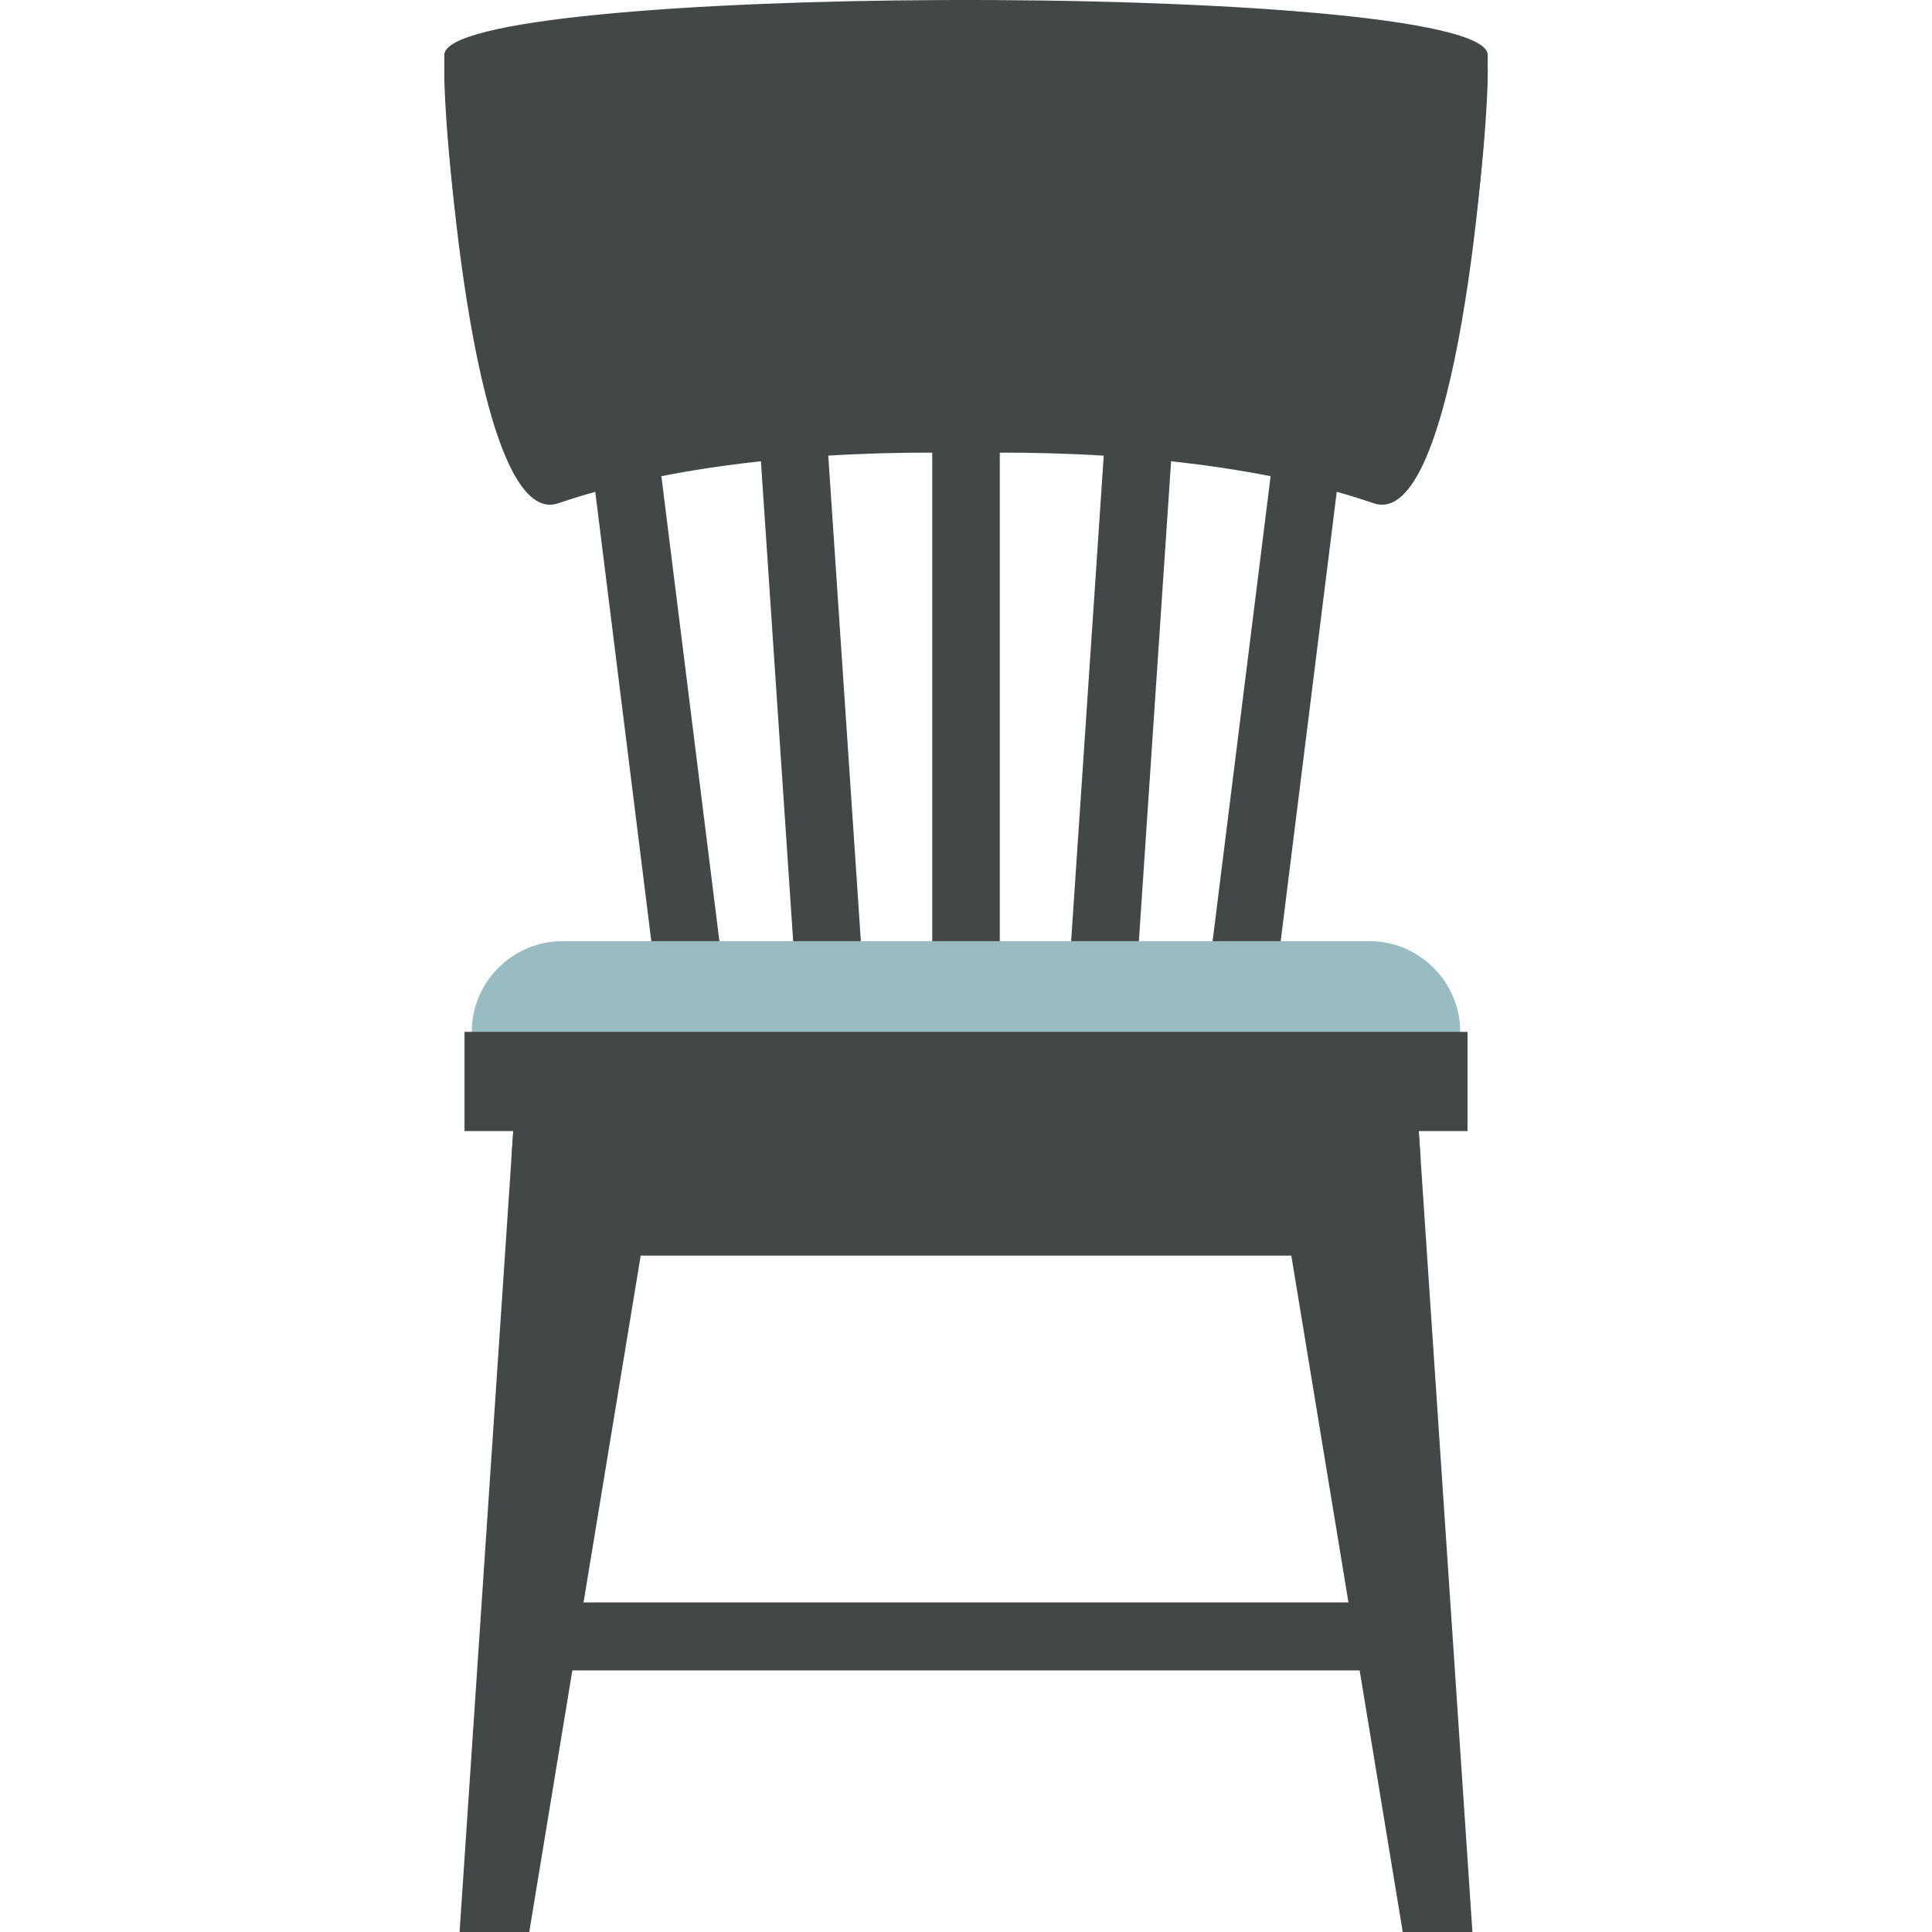
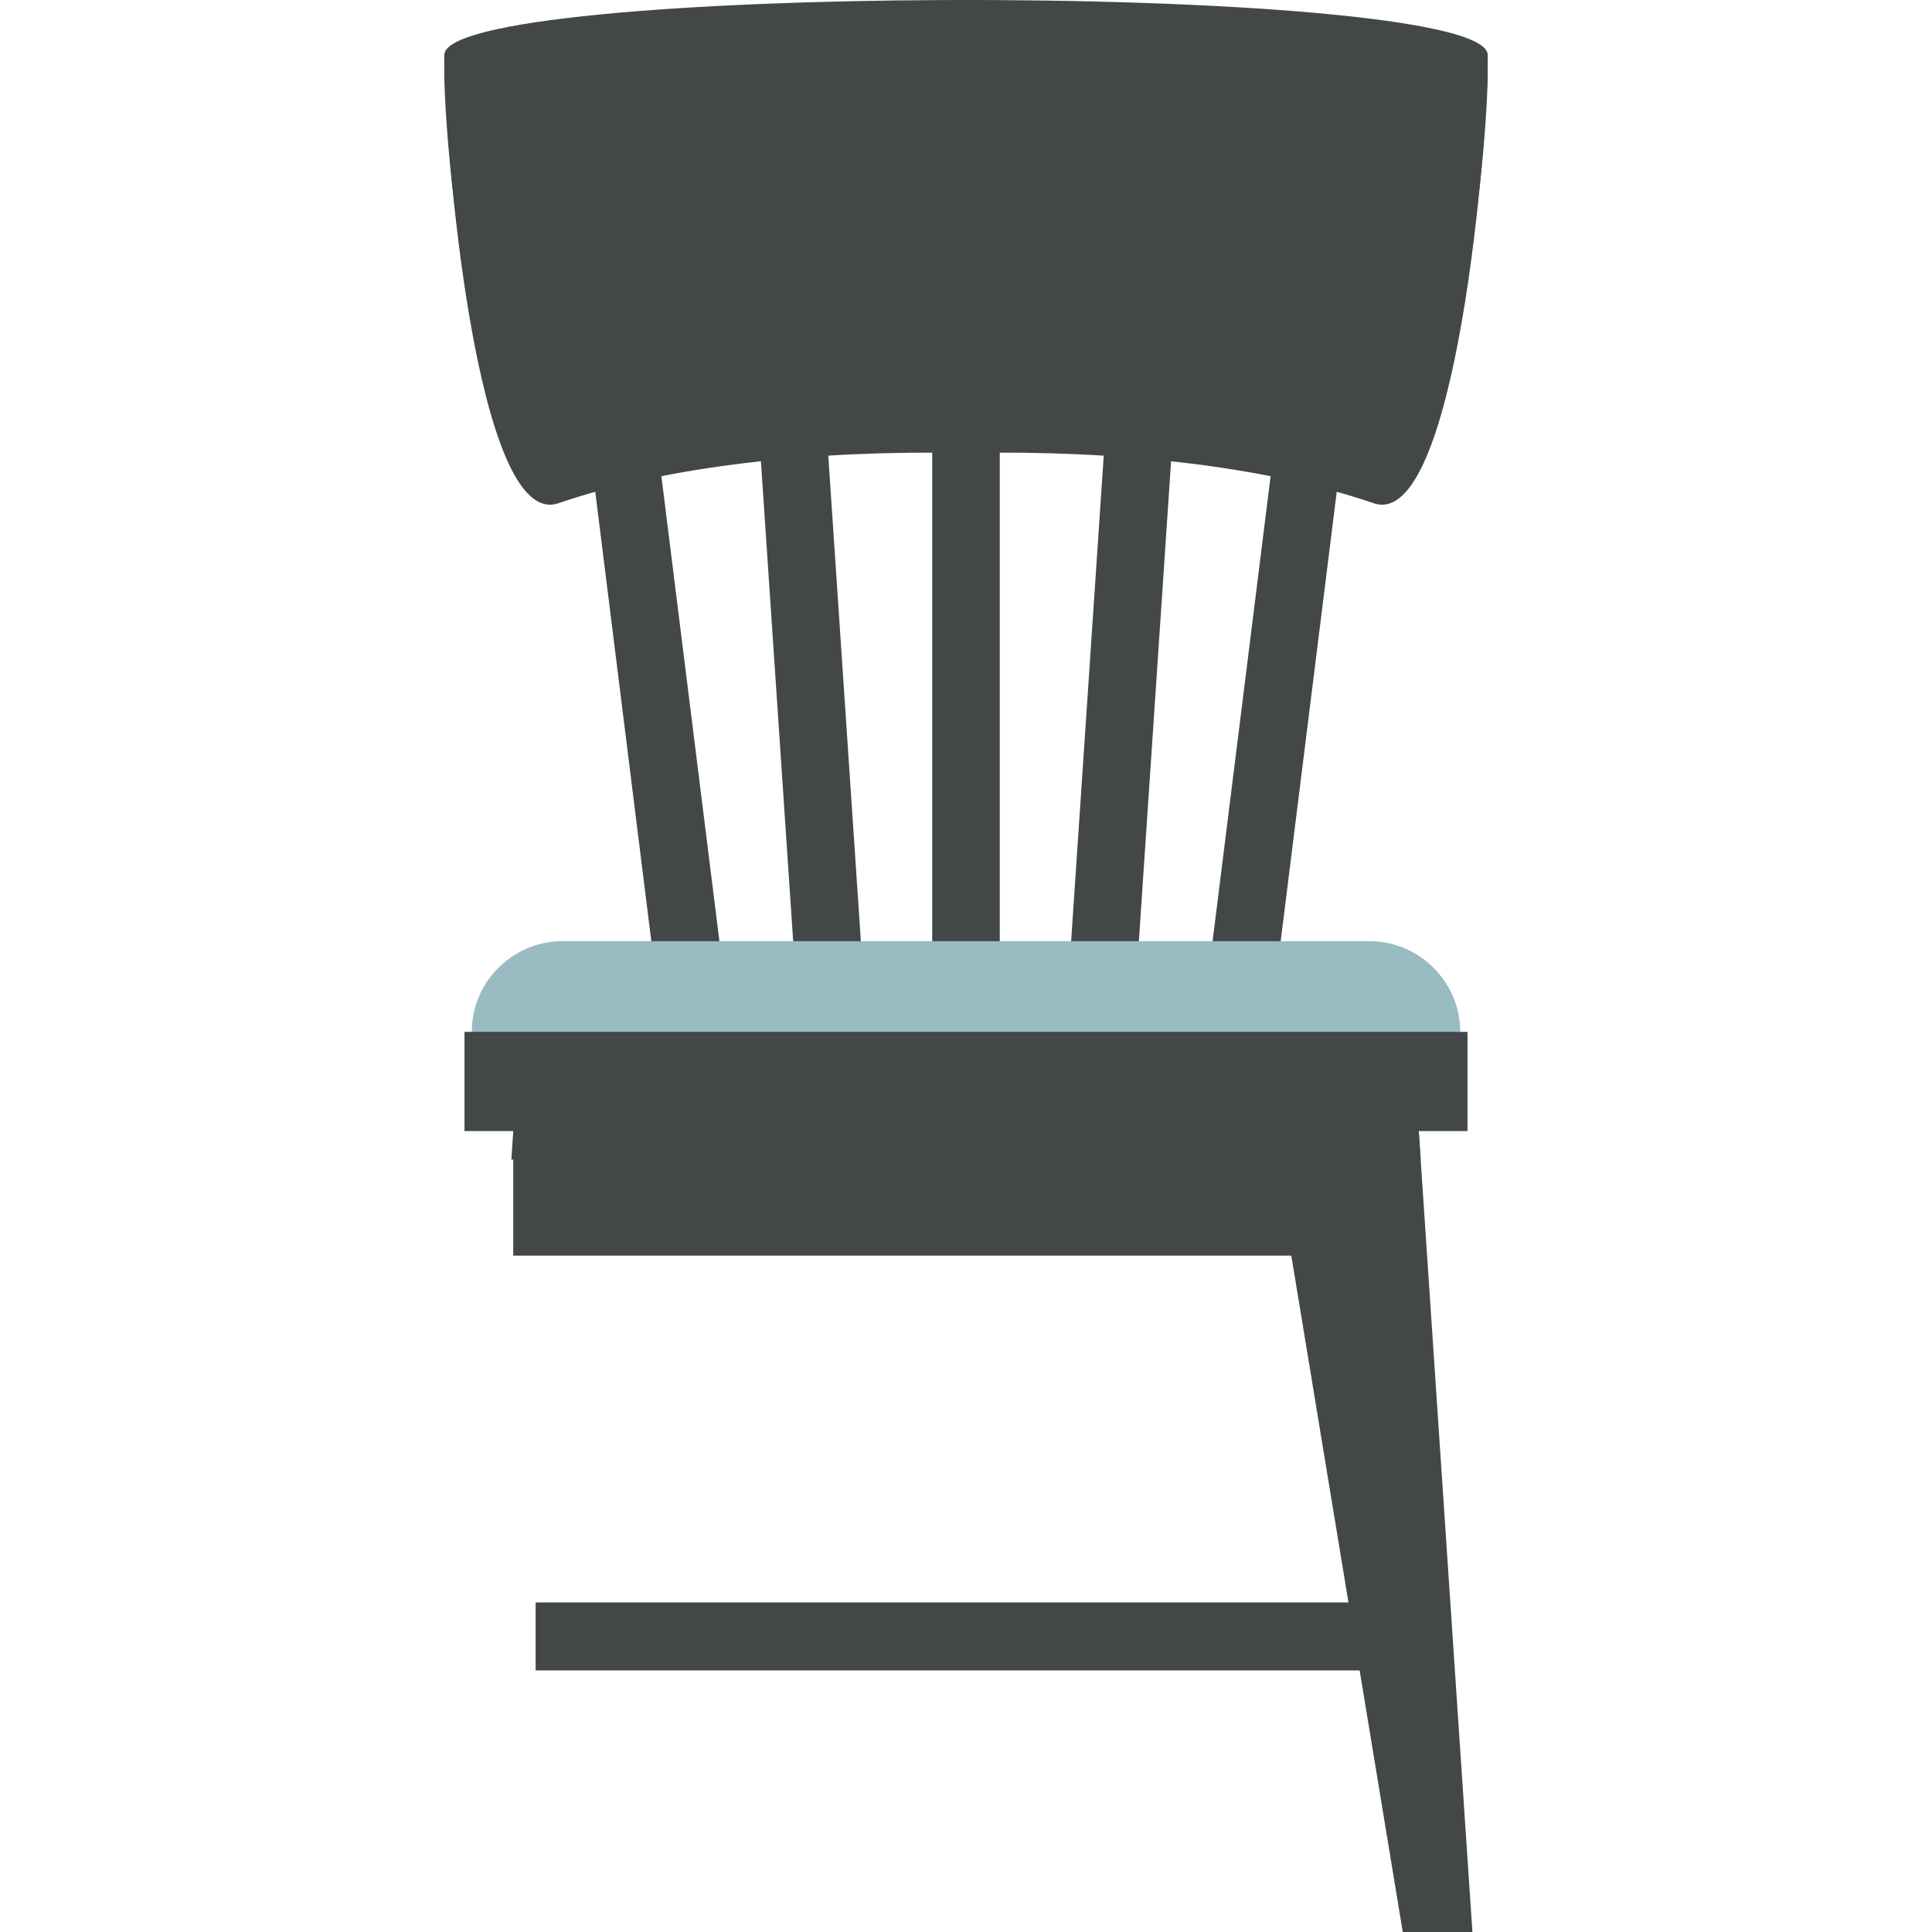
<svg xmlns="http://www.w3.org/2000/svg" viewBox="0 0 500 500" data-name="Layer 1" id="Layer_1">
  <defs>
    <style>
      .cls-1, .cls-2 {
        fill: #434747;
      }

      .cls-3 {
        fill: #99bbc2;
      }

      .cls-3, .cls-2 {
        fill-rule: evenodd;
      }
    </style>
  </defs>
  <rect height="17.59" width="219.58" y="414.71" x="138.62" class="cls-1" />
  <g>
    <polygon points="333.43 86.4 350.78 88.55 331.2 245.49 313.58 245.49 333.43 86.4" class="cls-2" />
    <polygon points="166.57 86.4 149.22 88.55 168.8 245.49 186.42 245.49 166.57 86.4" class="cls-2" />
    <polygon points="287.76 86.43 305.21 87.6 294.61 245.49 277.08 245.49 287.76 86.43" class="cls-2" />
    <polygon points="212.24 86.43 194.79 87.6 205.4 245.49 222.92 245.49 212.24 86.43" class="cls-2" />
    <rect height="158.67" width="17.48" y="86.82" x="241.26" class="cls-1" />
  </g>
-   <path d="M250.01,117.22c-39.08-.75-76.98,3.25-105.51,13.02-21.33,7.3-29.65-94.17-29.52-116C115.02,5.02,178.76.27,244.28.01c69.34-.28,140.69,4.47,140.75,14.23.14,21.83-8.19,123.3-29.52,116-28.53-9.76-66.43-13.76-105.5-13.02Z" class="cls-2" />
+   <path d="M250.01,117.22c-39.08-.75-76.98,3.25-105.51,13.02-21.33,7.3-29.65-94.17-29.52-116C115.02,5.02,178.76.27,244.28.01c69.34-.28,140.69,4.47,140.75,14.23.14,21.83-8.19,123.3-29.52,116-28.53-9.76-66.43-13.76-105.5-13.02" class="cls-2" />
  <path d="M250.01,109.91c-39.08-.67-76.98,2.9-105.51,11.64-21.33,6.52-29.65-84.16-29.52-103.67.05-8.24,63.78-12.48,129.3-12.72,69.34-.25,140.69,3.98,140.75,12.72.14,19.5-8.19,110.18-29.52,103.67-28.53-8.74-66.43-12.31-105.5-11.64Z" class="cls-2" />
  <path d="M145.58,243.57h208.84c12.92,0,23.49,10.57,23.49,23.49h0c0,12.93-10.57,23.49-23.49,23.49h-208.84c-12.92,0-23.49-10.56-23.49-23.49h0c0-12.92,10.57-23.49,23.49-23.49Z" class="cls-3" />
  <rect height="40.48" width="234.34" y="284.47" x="132.83" class="cls-1" />
  <rect height="25.67" width="259.58" y="267.05" x="120.21" class="cls-1" />
-   <polygon points="165.37 292.73 132.83 292.73 118.94 500 136.97 500 165.81 324.95 165.37 292.73" class="cls-2" />
  <polygon points="334.63 292.73 367.17 292.73 381.06 500 363.03 500 334.19 324.95 334.63 292.73" class="cls-2" />
  <polygon points="132.34 300.09 367.66 300.09 367.17 292.73 132.83 292.73 132.34 300.09" class="cls-2" />
</svg>